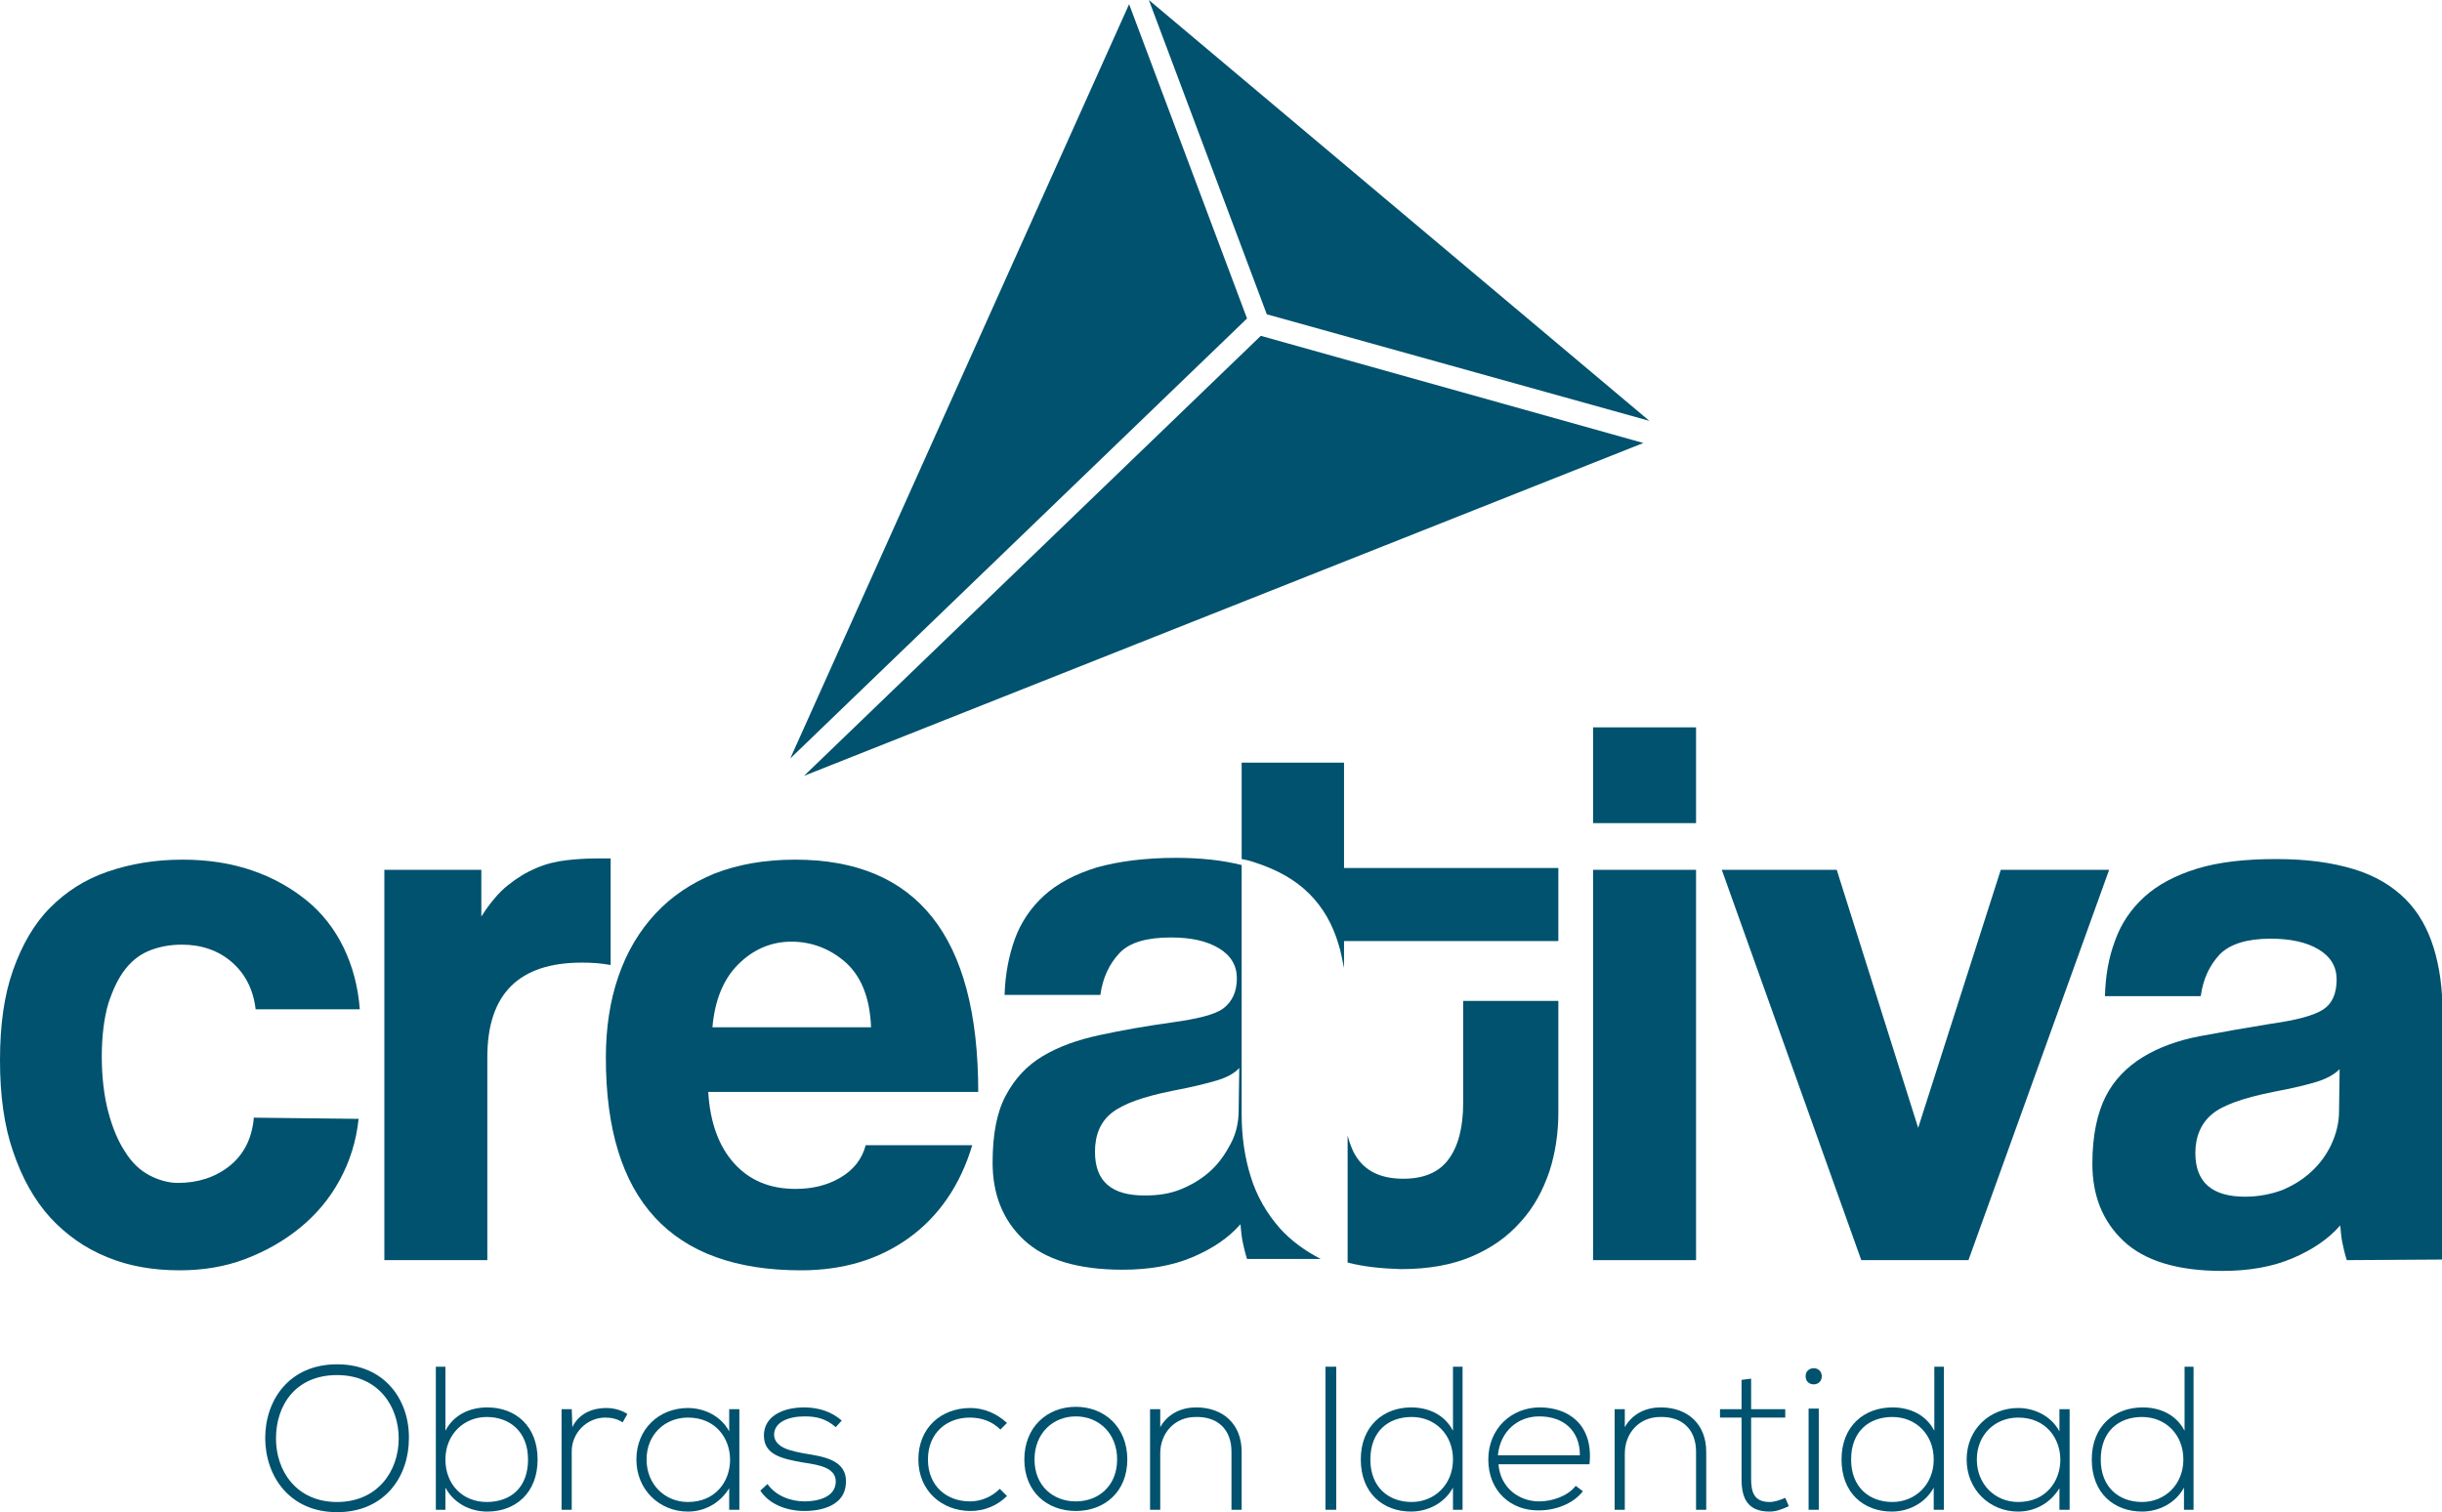
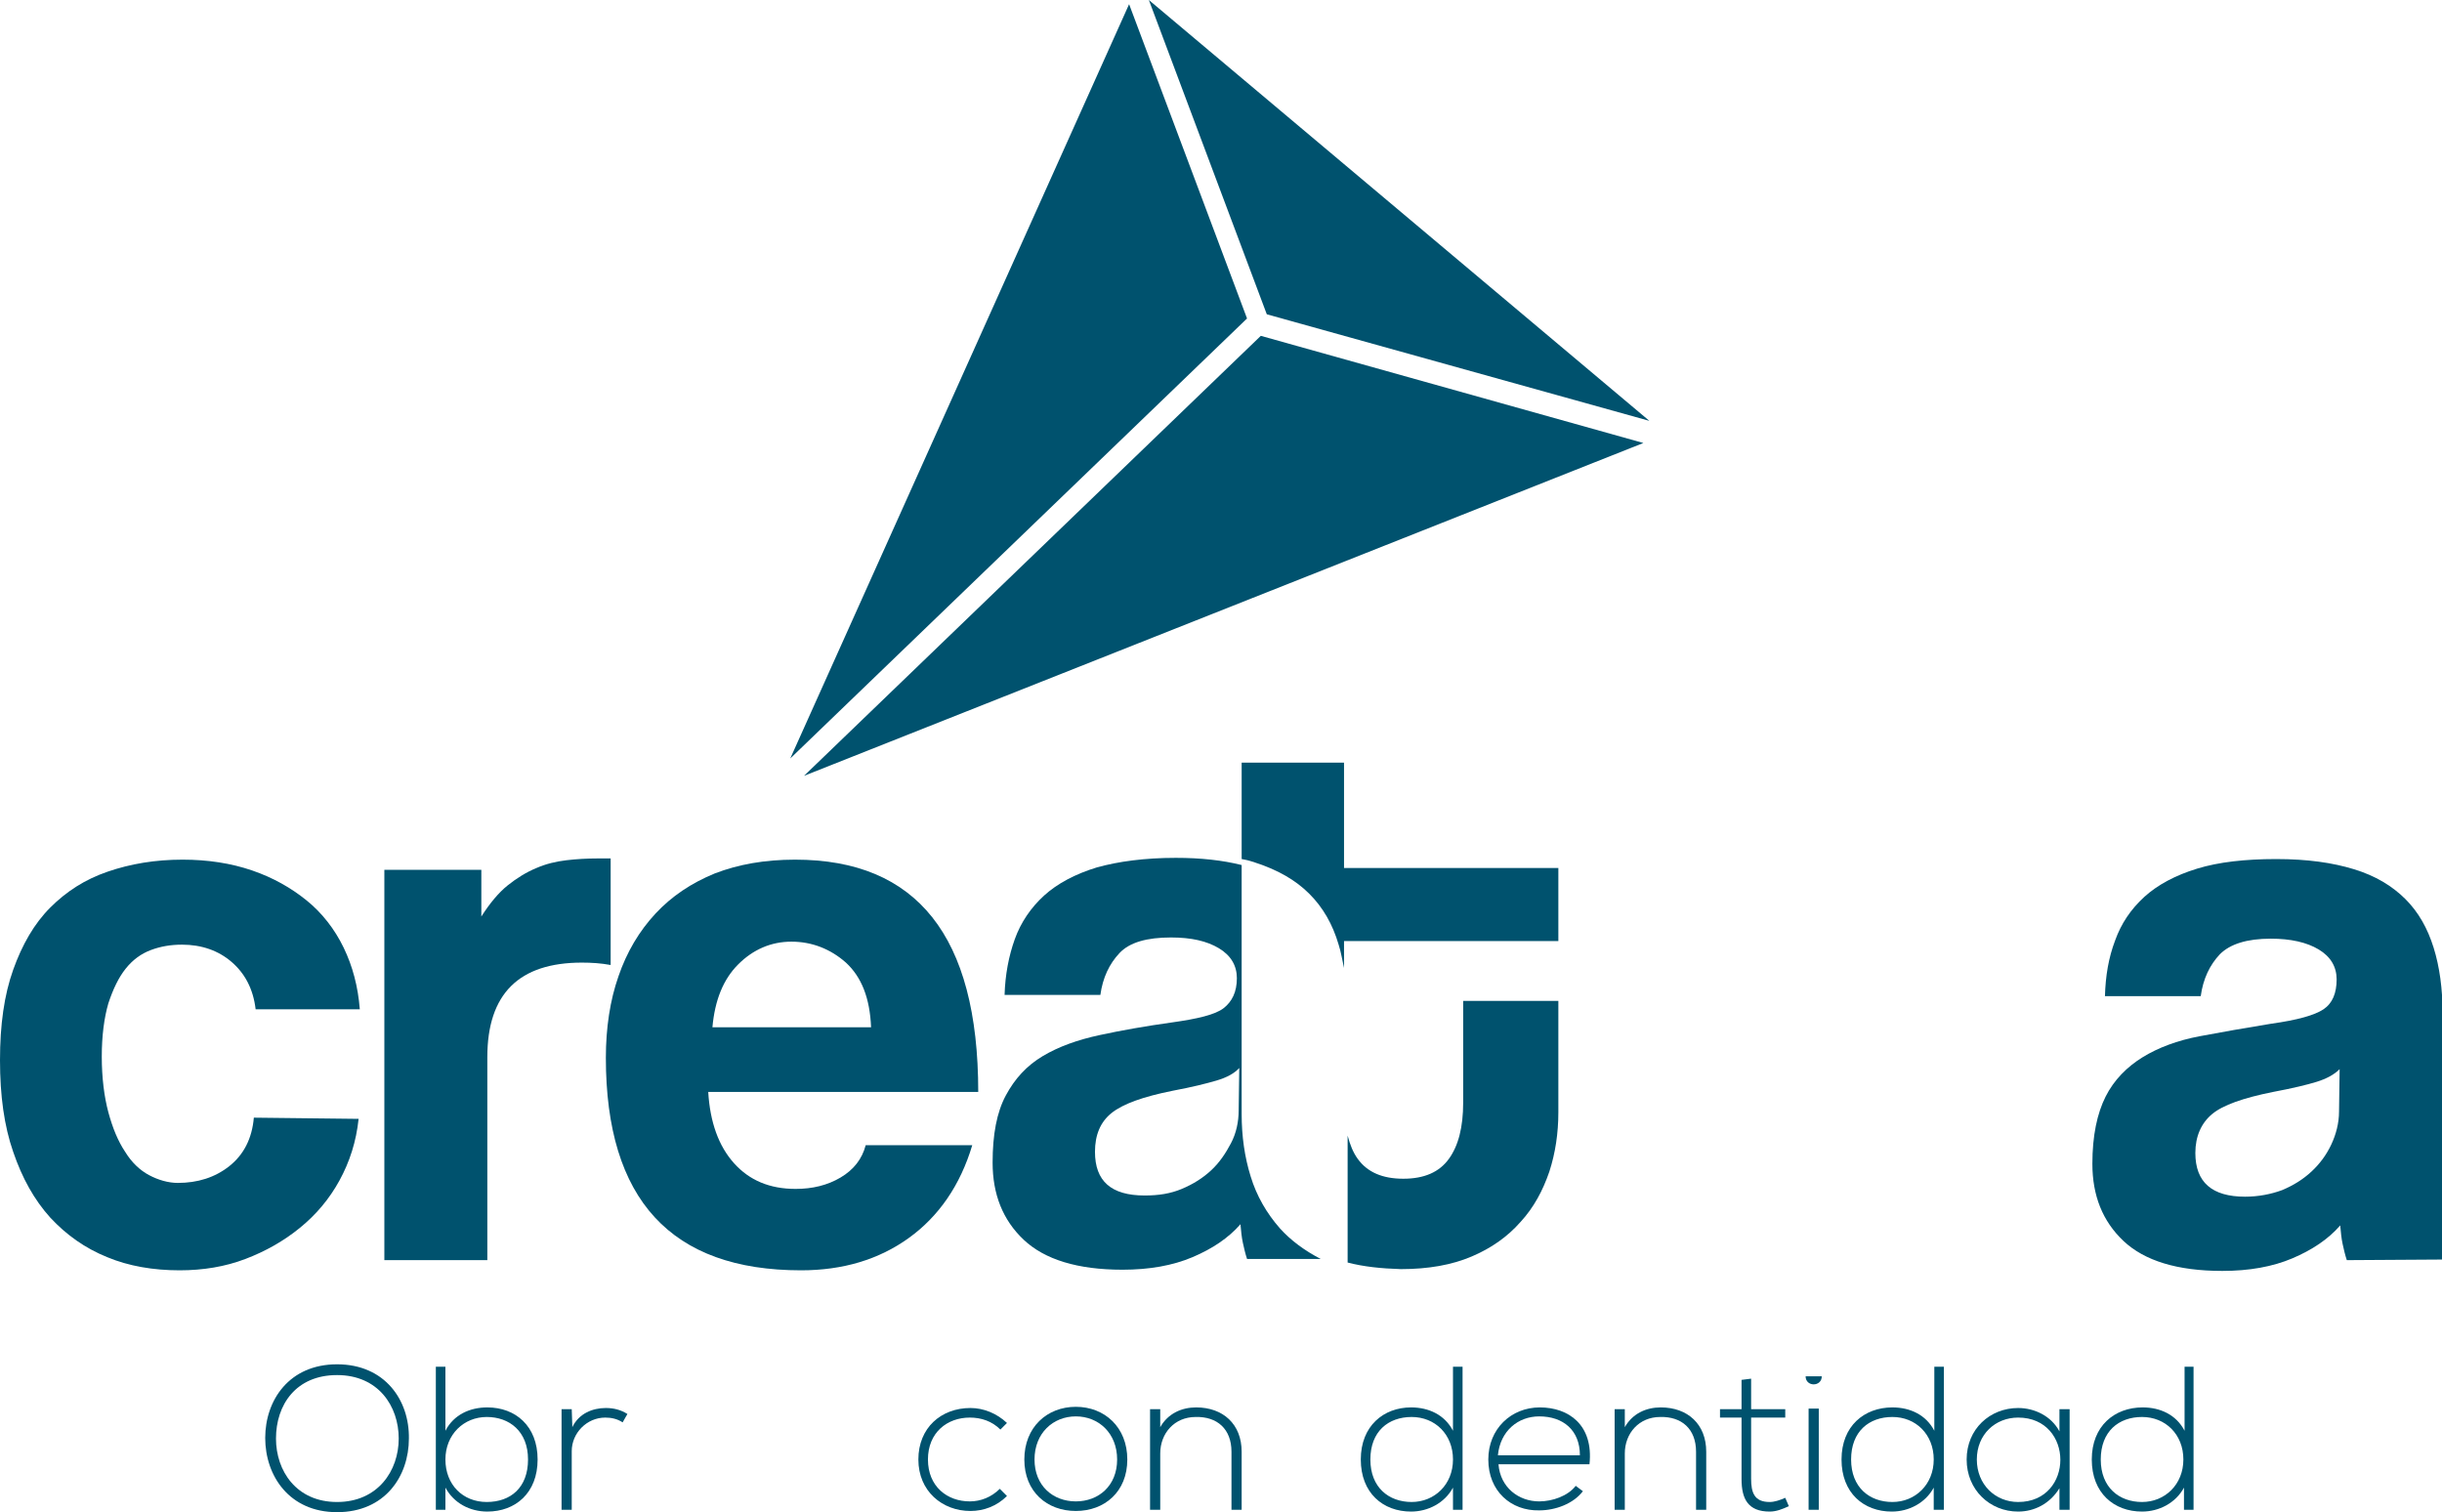
<svg xmlns="http://www.w3.org/2000/svg" id="Capa_2_00000008141710454098364910000000300732679025255065_" x="0px" y="0px" viewBox="0 0 407.9 252.6" style="enable-background:new 0 0 407.9 252.6;" xml:space="preserve">
  <style type="text/css">	.st0{fill:#00526E;}</style>
  <g id="Capa_2-2">
    <g>
      <g>
        <path class="st0" d="M68.3,240.3c0,6.3-4,12.3-12,12.3s-12-6.1-12-12.4s4-12.3,12-12.3S68.4,233.9,68.3,240.3L68.3,240.3z      M46.1,240.3c0,5.4,3.4,10.6,10.2,10.6s10.3-5.2,10.3-10.6s-3.4-10.6-10.3-10.6S46.1,234.7,46.1,240.3z" />
        <path class="st0" d="M74.4,228.3V239c1.4-2.7,4.1-3.9,7-3.9c4.7,0,8.4,3.1,8.4,8.7s-3.7,8.7-8.4,8.7c-2.9,0-5.6-1.4-7-4v3.7h-1.6     v-23.9H74.4z M74.4,243.8c0,4.2,2.9,7.1,6.9,7.1s6.9-2.4,6.9-7.1s-3.1-7.1-6.9-7.1S74.4,239.6,74.4,243.8z" />
        <path class="st0" d="M95.5,235.4l0.1,3c1.1-2.3,3.4-3.2,5.6-3.2c1.3,0,2.5,0.3,3.6,1l-0.8,1.4c-0.9-0.6-1.9-0.8-2.9-0.8     c-3.1,0-5.6,2.6-5.6,5.6v9.8h-1.7v-16.8H95.5z" />
-         <path class="st0" d="M123.5,235.4v16.8h-1.7v-3.6c-1.6,2.6-4.2,3.9-6.9,3.9c-4.7,0-8.6-3.6-8.6-8.7s3.8-8.6,8.6-8.6     c2.7,0,5.5,1.3,6.9,3.9v-3.7L123.5,235.4L123.5,235.4z M108,243.8c0,4.2,3.1,7.1,6.9,7.1c9.4,0,9.4-14.1,0-14.1     C111.1,236.8,108,239.6,108,243.8z" />
-         <path class="st0" d="M139.6,238.4c-1.7-1.5-3.4-1.8-5.2-1.8c-2.6,0-5.1,0.9-5.1,3.1c0.1,2.2,3,2.7,5.1,3.1c3,0.5,7.1,1,6.9,4.9     c-0.1,3.7-3.9,4.7-6.9,4.7s-5.9-1.1-7.4-3.4l1.2-1.1c1.4,2,3.9,2.9,6.2,2.9c2,0,5.1-0.6,5.2-3.2c0.1-2.4-2.7-2.9-5.5-3.3     c-3.3-0.6-6.5-1.2-6.5-4.5c0-3.3,3.3-4.7,6.7-4.7c2.4,0,4.6,0.7,6.3,2.2L139.6,238.4L139.6,238.4z" />
        <path class="st0" d="M168.2,249.9c-1.7,1.7-3.9,2.5-6.1,2.5c-4.7,0-8.7-3.3-8.7-8.6s3.8-8.6,8.7-8.6c2.2,0,4.4,0.9,6.1,2.5     l-1.1,1.1c-1.4-1.4-3.2-2-5.1-2c-3.8,0-7,2.5-7,7s3.2,7,7,7c1.8,0,3.6-0.7,5-2.1L168.2,249.9L168.2,249.9z" />
        <path class="st0" d="M171.1,243.8c0-5.4,3.8-8.8,8.6-8.8s8.6,3.4,8.6,8.8s-3.8,8.6-8.6,8.6S171.1,249.2,171.1,243.8z      M186.6,243.8c0-4.4-3.1-7.2-6.9-7.2s-6.9,2.8-6.9,7.2s3.1,7,6.9,7S186.6,248.2,186.6,243.8z" />
        <path class="st0" d="M193.8,235.4v3c1.3-2.3,3.6-3.3,6-3.3c4.5,0,7.6,2.8,7.6,7.4v9.7h-1.7v-9.7c0-3.8-2.4-5.9-6-5.8     c-3.5,0-5.9,2.7-5.9,6.1v9.4h-1.7v-16.8H193.8L193.8,235.4z" />
-         <path class="st0" d="M221.4,252.2v-23.9h1.8v23.9H221.4z" />
        <path class="st0" d="M244.3,228.3v23.9h-1.6v-3.7c-1.4,2.6-4.2,4-7,4c-4.7,0-8.4-3.1-8.4-8.7s3.8-8.7,8.4-8.7     c2.9,0,5.6,1.2,7,3.9v-10.7H244.3z M228.9,243.8c0,4.7,3.1,7.1,6.9,7.1s6.9-2.9,6.9-7.1s-3-7.1-6.9-7.1S228.9,239.1,228.9,243.8z     " />
        <path class="st0" d="M248.6,243.8c0-5.1,3.8-8.7,8.6-8.7s9,2.9,8.3,9.5h-15.2c0.3,3.9,3.4,6.2,6.8,6.2c2.2,0,4.8-0.9,6.1-2.6     l1.2,0.9c-1.6,2.1-4.6,3.2-7.3,3.2C252.4,252.4,248.6,249.1,248.6,243.8z M263.9,243.1c0-4.2-2.8-6.5-6.8-6.5     c-3.5,0-6.5,2.4-6.9,6.5H263.9z" />
        <path class="st0" d="M271.4,235.4v3c1.3-2.3,3.6-3.3,6-3.3c4.5,0,7.6,2.8,7.6,7.4v9.7h-1.7v-9.7c0-3.8-2.4-5.9-6-5.8     c-3.5,0-5.9,2.7-5.9,6.1v9.4h-1.7v-16.8H271.4z" />
        <path class="st0" d="M292.5,230.3v5.1h5.7v1.4h-5.7V247c0,2.3,0.5,3.9,3.1,3.9c0.8,0,1.7-0.3,2.6-0.7l0.6,1.4     c-1.1,0.5-2.1,0.9-3.2,0.9c-3.6,0-4.7-2.1-4.7-5.4v-10.3h-3.6v-1.4h3.6v-4.9L292.5,230.3L292.5,230.3z" />
-         <path class="st0" d="M304.3,229.9c0,1.8-2.7,1.8-2.7,0S304.3,228.1,304.3,229.9z M302.1,235.3v16.9h1.7v-16.9H302.1z" />
+         <path class="st0" d="M304.3,229.9c0,1.8-2.7,1.8-2.7,0z M302.1,235.3v16.9h1.7v-16.9H302.1z" />
        <path class="st0" d="M324.7,228.3v23.9H323v-3.7c-1.4,2.6-4.2,4-7,4c-4.7,0-8.4-3.1-8.4-8.7s3.8-8.7,8.5-8.7c2.9,0,5.6,1.2,7,3.9     v-10.7H324.7z M309.2,243.8c0,4.7,3.1,7.1,6.9,7.1s6.9-2.9,6.9-7.1s-3-7.1-6.9-7.1S309.2,239.1,309.2,243.8z" />
        <path class="st0" d="M345.7,235.4v16.8H344v-3.6c-1.6,2.6-4.2,3.9-6.9,3.9c-4.7,0-8.6-3.6-8.6-8.7s3.9-8.6,8.6-8.6     c2.7,0,5.5,1.3,6.9,3.9v-3.7L345.7,235.4L345.7,235.4z M330.2,243.8c0,4.2,3.1,7.1,6.9,7.1c9.4,0,9.4-14.1,0-14.1     C333.3,236.8,330.2,239.6,330.2,243.8z" />
        <path class="st0" d="M366.4,228.3v23.9h-1.6v-3.7c-1.4,2.6-4.2,4-7,4c-4.7,0-8.4-3.1-8.4-8.7s3.8-8.7,8.5-8.7     c2.9,0,5.6,1.2,7,3.9v-10.7H366.4z M350.9,243.8c0,4.7,3.1,7.1,6.9,7.1s6.9-2.9,6.9-7.1s-3-7.1-6.9-7.1S350.9,239.1,350.9,243.8z     " />
      </g>
-       <path class="st0" d="M266.1,137.5v-16h17.2v16H266.1z M266.1,210.5v-65.2h17.2v65.2H266.1z" />
-       <path class="st0" d="M310.9,210.5l-23.3-65.2h19.2l13.6,43.1l13.8-43.1h18.1l-23.5,65.2L310.9,210.5L310.9,210.5z" />
      <path class="st0" d="M392,210.5c-0.3-0.9-0.5-1.8-0.7-2.7c-0.2-0.9-0.3-2-0.4-3.1c-2,2.3-4.7,4.1-8,5.5s-7.2,2.1-11.7,2.1    c-7.5,0-13-1.7-16.5-5c-3.5-3.3-5.2-7.6-5.2-12.9c0-4.7,0.8-8.4,2.2-11.2s3.6-5,6.2-6.6s5.8-2.8,9.5-3.5s7.7-1.4,12-2.1    c4.3-0.6,7.2-1.4,8.7-2.4s2.2-2.7,2.2-5c0-2.1-1-3.8-3-5c-2-1.2-4.7-1.8-8-1.8c-4,0-6.8,0.9-8.5,2.6c-1.7,1.8-2.8,4.1-3.2,7h-16    c0.1-3.4,0.6-6.4,1.7-9.3c1-2.8,2.6-5.2,4.9-7.3c2.2-2,5.2-3.6,8.8-4.7c3.6-1.1,8-1.6,13.2-1.6s9.4,0.6,13,1.7    c3.6,1.1,6.4,2.8,8.6,5c2.2,2.2,3.7,4.9,4.7,8.1c1,3.2,1.5,6.9,1.5,10.9v41.2L392,210.5L392,210.5z M390.8,178.6    c-0.9,0.9-2.2,1.6-3.8,2.1s-4.1,1.1-7.3,1.7c-5,1-8.4,2.2-10.2,3.7s-2.8,3.7-2.8,6.5c0,4.9,2.8,7.3,8.3,7.3c2.2,0,4.3-0.4,6.2-1.1    c1.9-0.8,3.5-1.8,4.9-3.1s2.5-2.8,3.3-4.5s1.3-3.6,1.3-5.5L390.8,178.6L390.8,178.6z" />
      <g>
        <path class="st0" d="M260.3,157.2v-12.2h-35.8v-17.6h-17.1v16.1l0.5,0.1c0.6,0.1,1.2,0.3,1.8,0.5c3.7,1.2,6.7,2.9,9,5.2     c2.3,2.3,3.9,5.1,4.9,8.5c0.4,1.2,0.6,2.6,0.9,3.9v-4.5H260.3L260.3,157.2z" />
        <path class="st0" d="M234,212c4.6,0,8.5-0.7,11.8-2.1s6-3.3,8.2-5.8c2.2-2.4,3.7-5.2,4.8-8.4c1-3.1,1.5-6.4,1.5-9.9v-18.6h-15.9     v17c0,4.1-0.8,7.2-2.4,9.4c-1.6,2.2-4.1,3.3-7.6,3.3s-6-1.1-7.6-3.3c-0.8-1.1-1.3-2.4-1.7-3.9v21.2     C227.8,211.6,230.7,211.9,234,212L234,212z" />
      </g>
      <g>
        <path class="st0" d="M59.9,186.9c-0.4,3.8-1.5,7.2-3.2,10.3c-1.7,3.1-3.9,5.7-6.6,7.9c-2.7,2.2-5.7,3.9-9.1,5.2s-7.1,1.9-11,1.9     c-4.4,0-8.5-0.7-12.1-2.2c-3.7-1.5-6.8-3.7-9.5-6.6c-2.7-3-4.7-6.6-6.2-11C0.7,188.1,0,183,0,177.1s0.7-10.9,2.2-15.1     s3.5-7.7,6.2-10.4c2.7-2.7,5.8-4.7,9.6-6c3.8-1.3,7.9-2,12.5-2c4.2,0,8.1,0.6,11.6,1.8c3.5,1.2,6.5,2.9,9.1,5s4.7,4.8,6.2,7.9     c1.5,3.1,2.4,6.5,2.7,10.3H42.7c-0.4-3.4-1.8-6-4-7.9c-2.2-1.9-5-2.9-8.3-2.9c-1.9,0-3.6,0.3-5.2,0.9s-3,1.6-4.2,3.1     s-2.1,3.4-2.9,5.8c-0.7,2.4-1.1,5.4-1.1,8.9s0.4,6.7,1.1,9.3s1.6,4.8,2.8,6.6c1.1,1.8,2.5,3.1,4,3.9c1.5,0.8,3.2,1.3,4.8,1.3     c3.3,0,6.2-0.9,8.6-2.8s3.8-4.6,4.1-8.1L59.9,186.9L59.9,186.9z" />
        <path class="st0" d="M64.2,210.5v-65.2h16.2v7.8c1.4-2.2,2.9-4,4.4-5.2c1.5-1.2,3.1-2.2,4.8-2.9c1.6-0.7,3.3-1.1,5-1.3     c1.7-0.2,3.4-0.3,5.2-0.3h2.2v17.8c-1.6-0.3-3.2-0.4-4.8-0.4c-10.5,0-15.8,5.2-15.8,15.8v33.9L64.2,210.5L64.2,210.5z" />
        <path class="st0" d="M118.3,182.4c0.3,5,1.7,9,4.3,11.9c2.6,2.9,6,4.3,10.3,4.3c2.8,0,5.3-0.6,7.5-1.9c2.2-1.3,3.6-3.1,4.2-5.4     h17.8c-2,6.7-5.6,11.9-10.6,15.5c-5,3.6-11,5.4-18,5.4c-21.7,0-32.6-11.8-32.6-35.5c0-5,0.7-9.6,2.1-13.6     c1.4-4.1,3.5-7.6,6.2-10.5c2.7-2.9,6-5.1,9.9-6.7c3.9-1.5,8.3-2.3,13.4-2.3c10.2,0,17.8,3.2,22.9,9.6c5.1,6.4,7.7,16.1,7.7,29.2     L118.3,182.4L118.3,182.4z M145.5,171.6c-0.2-4.9-1.6-8.4-4.2-10.8c-2.6-2.3-5.7-3.5-9.1-3.5s-6.4,1.3-8.9,3.8     c-2.5,2.5-3.9,6-4.3,10.5H145.5z" />
        <path class="st0" d="M213.8,205.2c-2.2-2.5-3.9-5.4-4.9-8.7c-1-3.2-1.5-6.7-1.5-10.4v-41.6c-3.2-0.8-6.8-1.2-11-1.2     c-5.2,0-9.6,0.6-13.2,1.6c-3.6,1.1-6.6,2.7-8.8,4.7s-3.9,4.5-4.9,7.3c-1,2.8-1.6,5.9-1.7,9.3h16c0.4-2.9,1.5-5.2,3.2-7     s4.6-2.6,8.6-2.6c3.4,0,6,0.6,8,1.8c2,1.2,3,2.9,3,5c0,2.3-0.8,3.9-2.2,5s-4.4,1.8-8.7,2.4c-4.3,0.6-8.3,1.3-12,2.1     c-3.7,0.8-6.8,1.9-9.5,3.5s-4.7,3.8-6.2,6.6s-2.2,6.5-2.2,11.2c0,5.3,1.7,9.6,5.2,12.9c3.5,3.3,9,5,16.5,5     c4.5,0,8.4-0.7,11.7-2.1c3.3-1.4,6-3.2,8-5.5c0.1,1.1,0.2,2.2,0.4,3.1c0.2,0.9,0.4,1.8,0.7,2.7h12.3     C217.9,208.9,215.6,207.2,213.8,205.2L213.8,205.2z M206.9,185.5c0,1.9-0.4,3.8-1.3,5.5s-1.9,3.2-3.3,4.5c-1.4,1.3-3,2.3-4.9,3.1     s-3.9,1.1-6.2,1.1c-5.6,0-8.3-2.4-8.3-7.3c0-2.8,0.9-5,2.8-6.5s5.2-2.7,10.2-3.7c3.2-0.6,5.6-1.2,7.3-1.7s3-1.2,3.8-2.1     L206.9,185.5L206.9,185.5z" />
      </g>
      <polygon class="st0" points="134.3,129.6 210.6,56.1 274.5,74   " />
      <polygon class="st0" points="132,126.7 188.6,0.7 208.3,53.2   " />
      <polygon class="st0" points="211.6,52.5 275.5,70.3 191.9,0   " />
    </g>
  </g>
</svg>